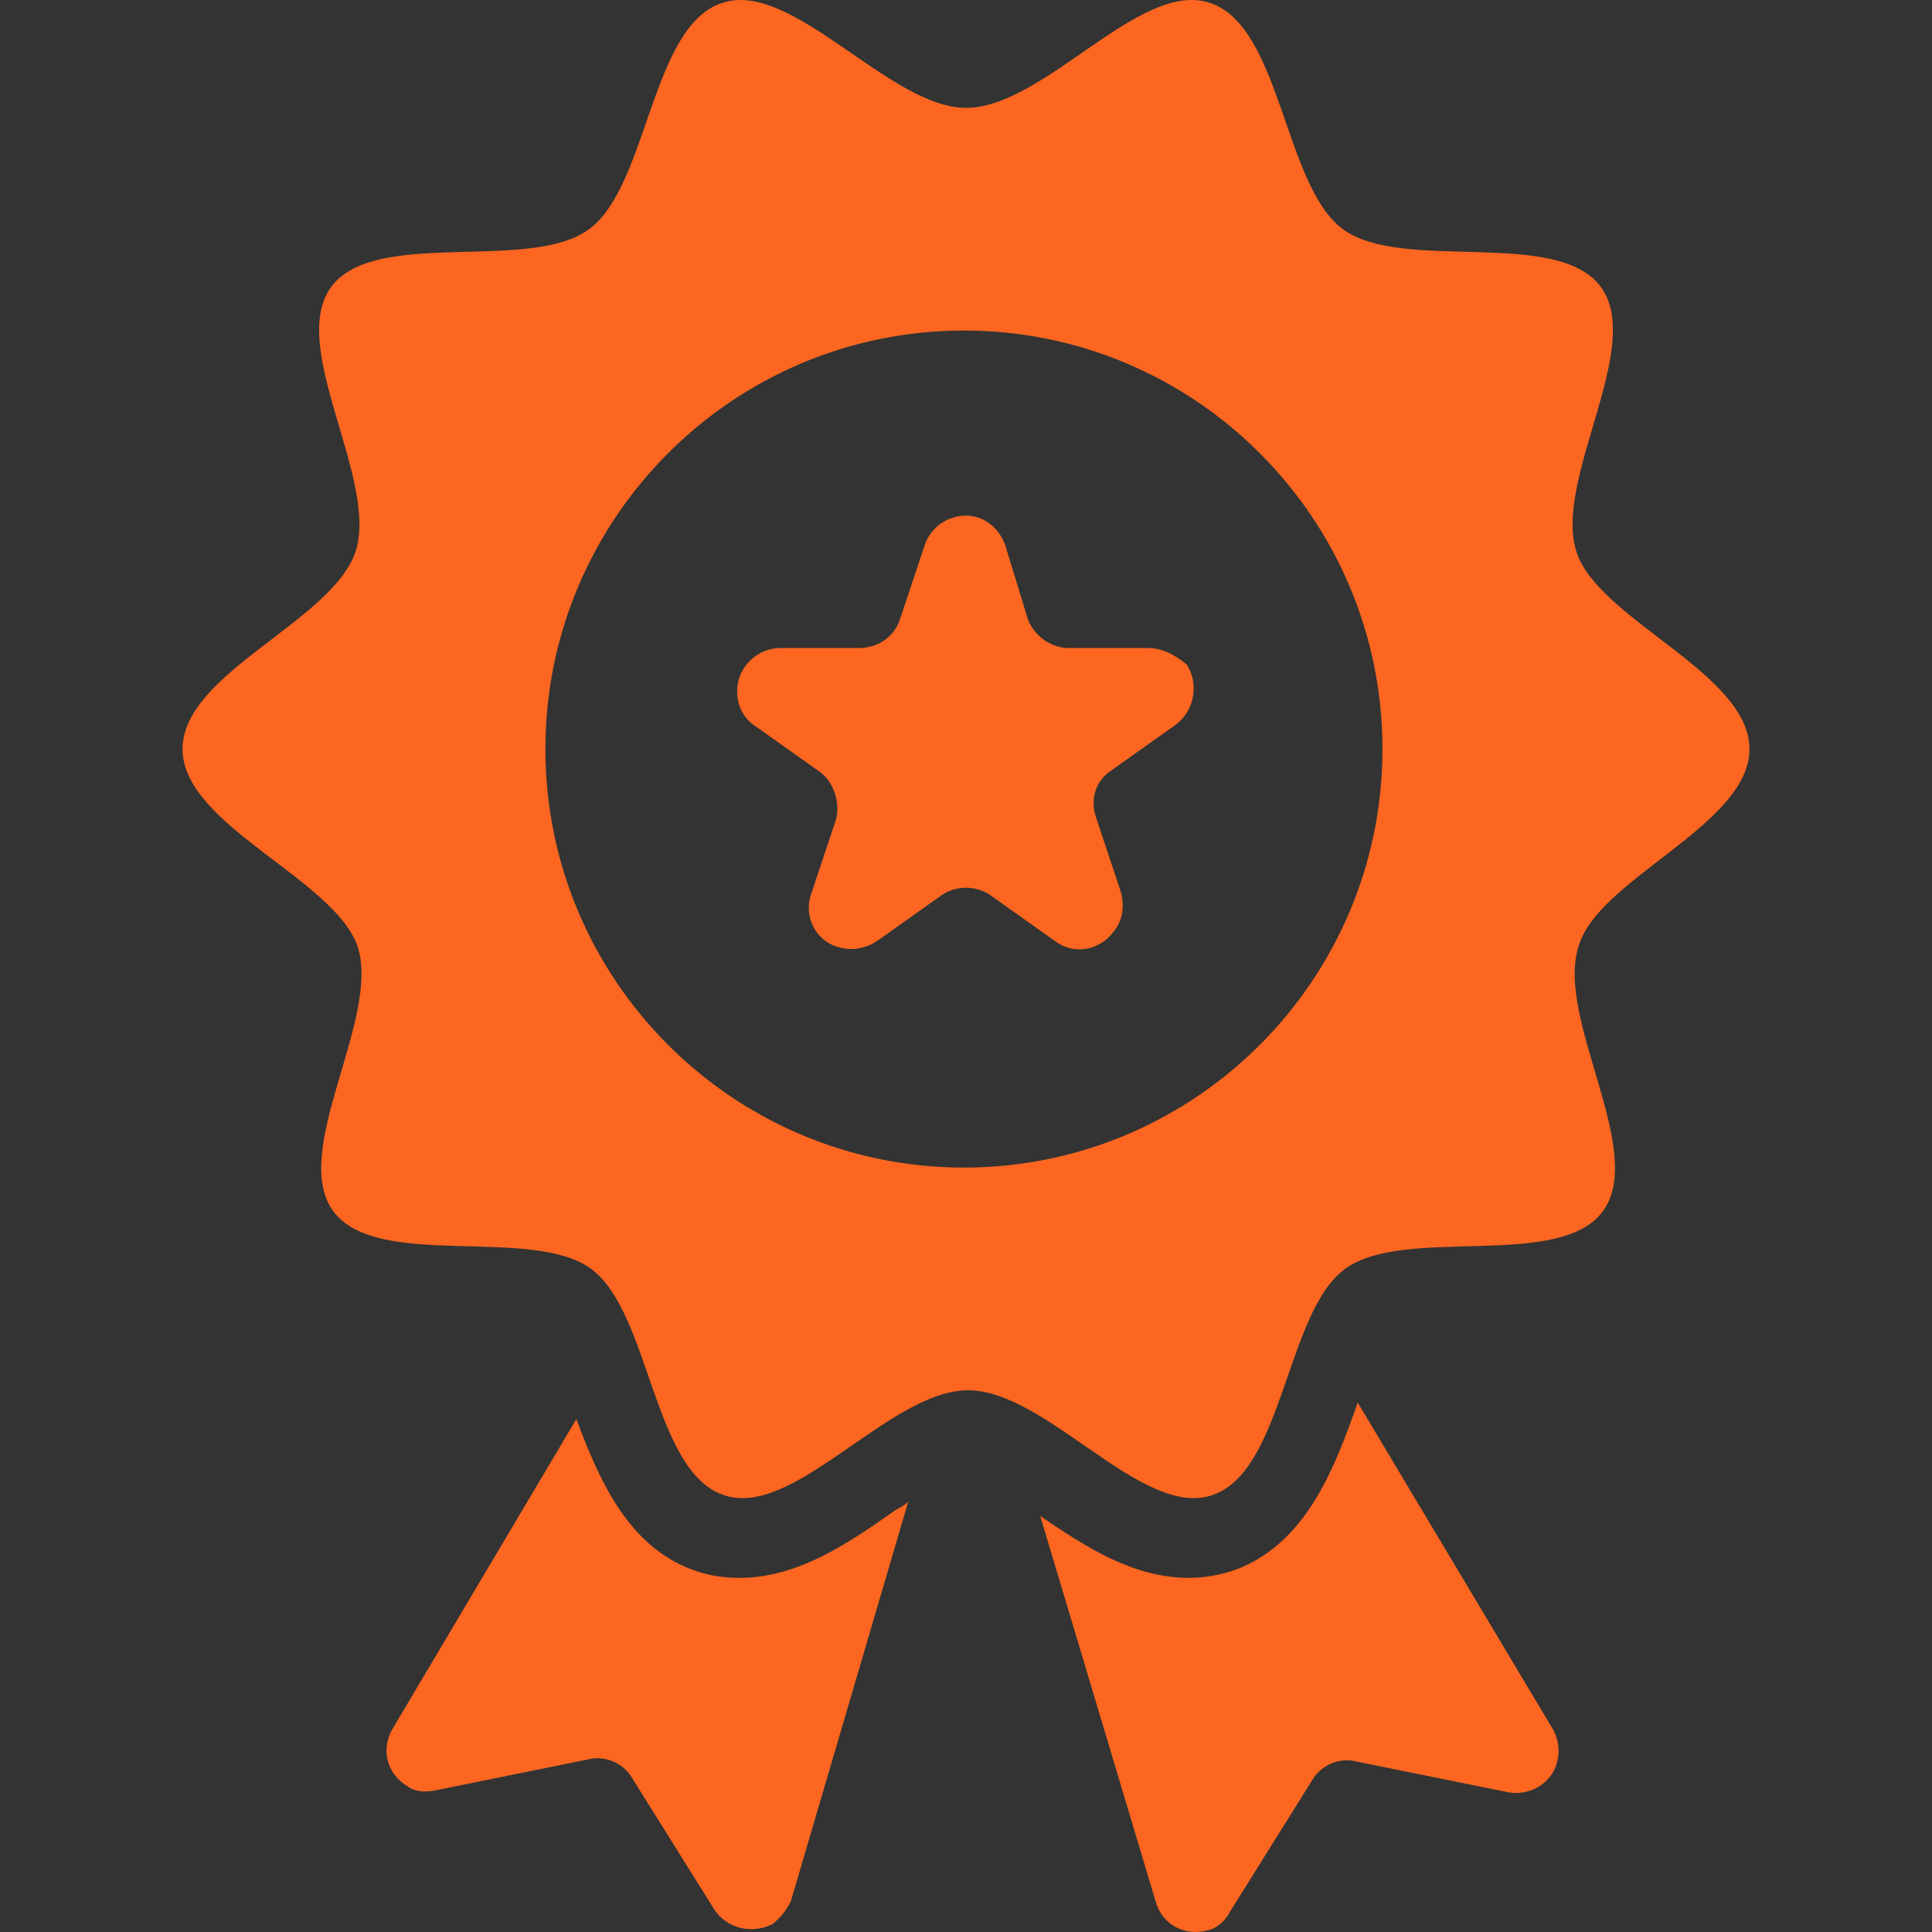
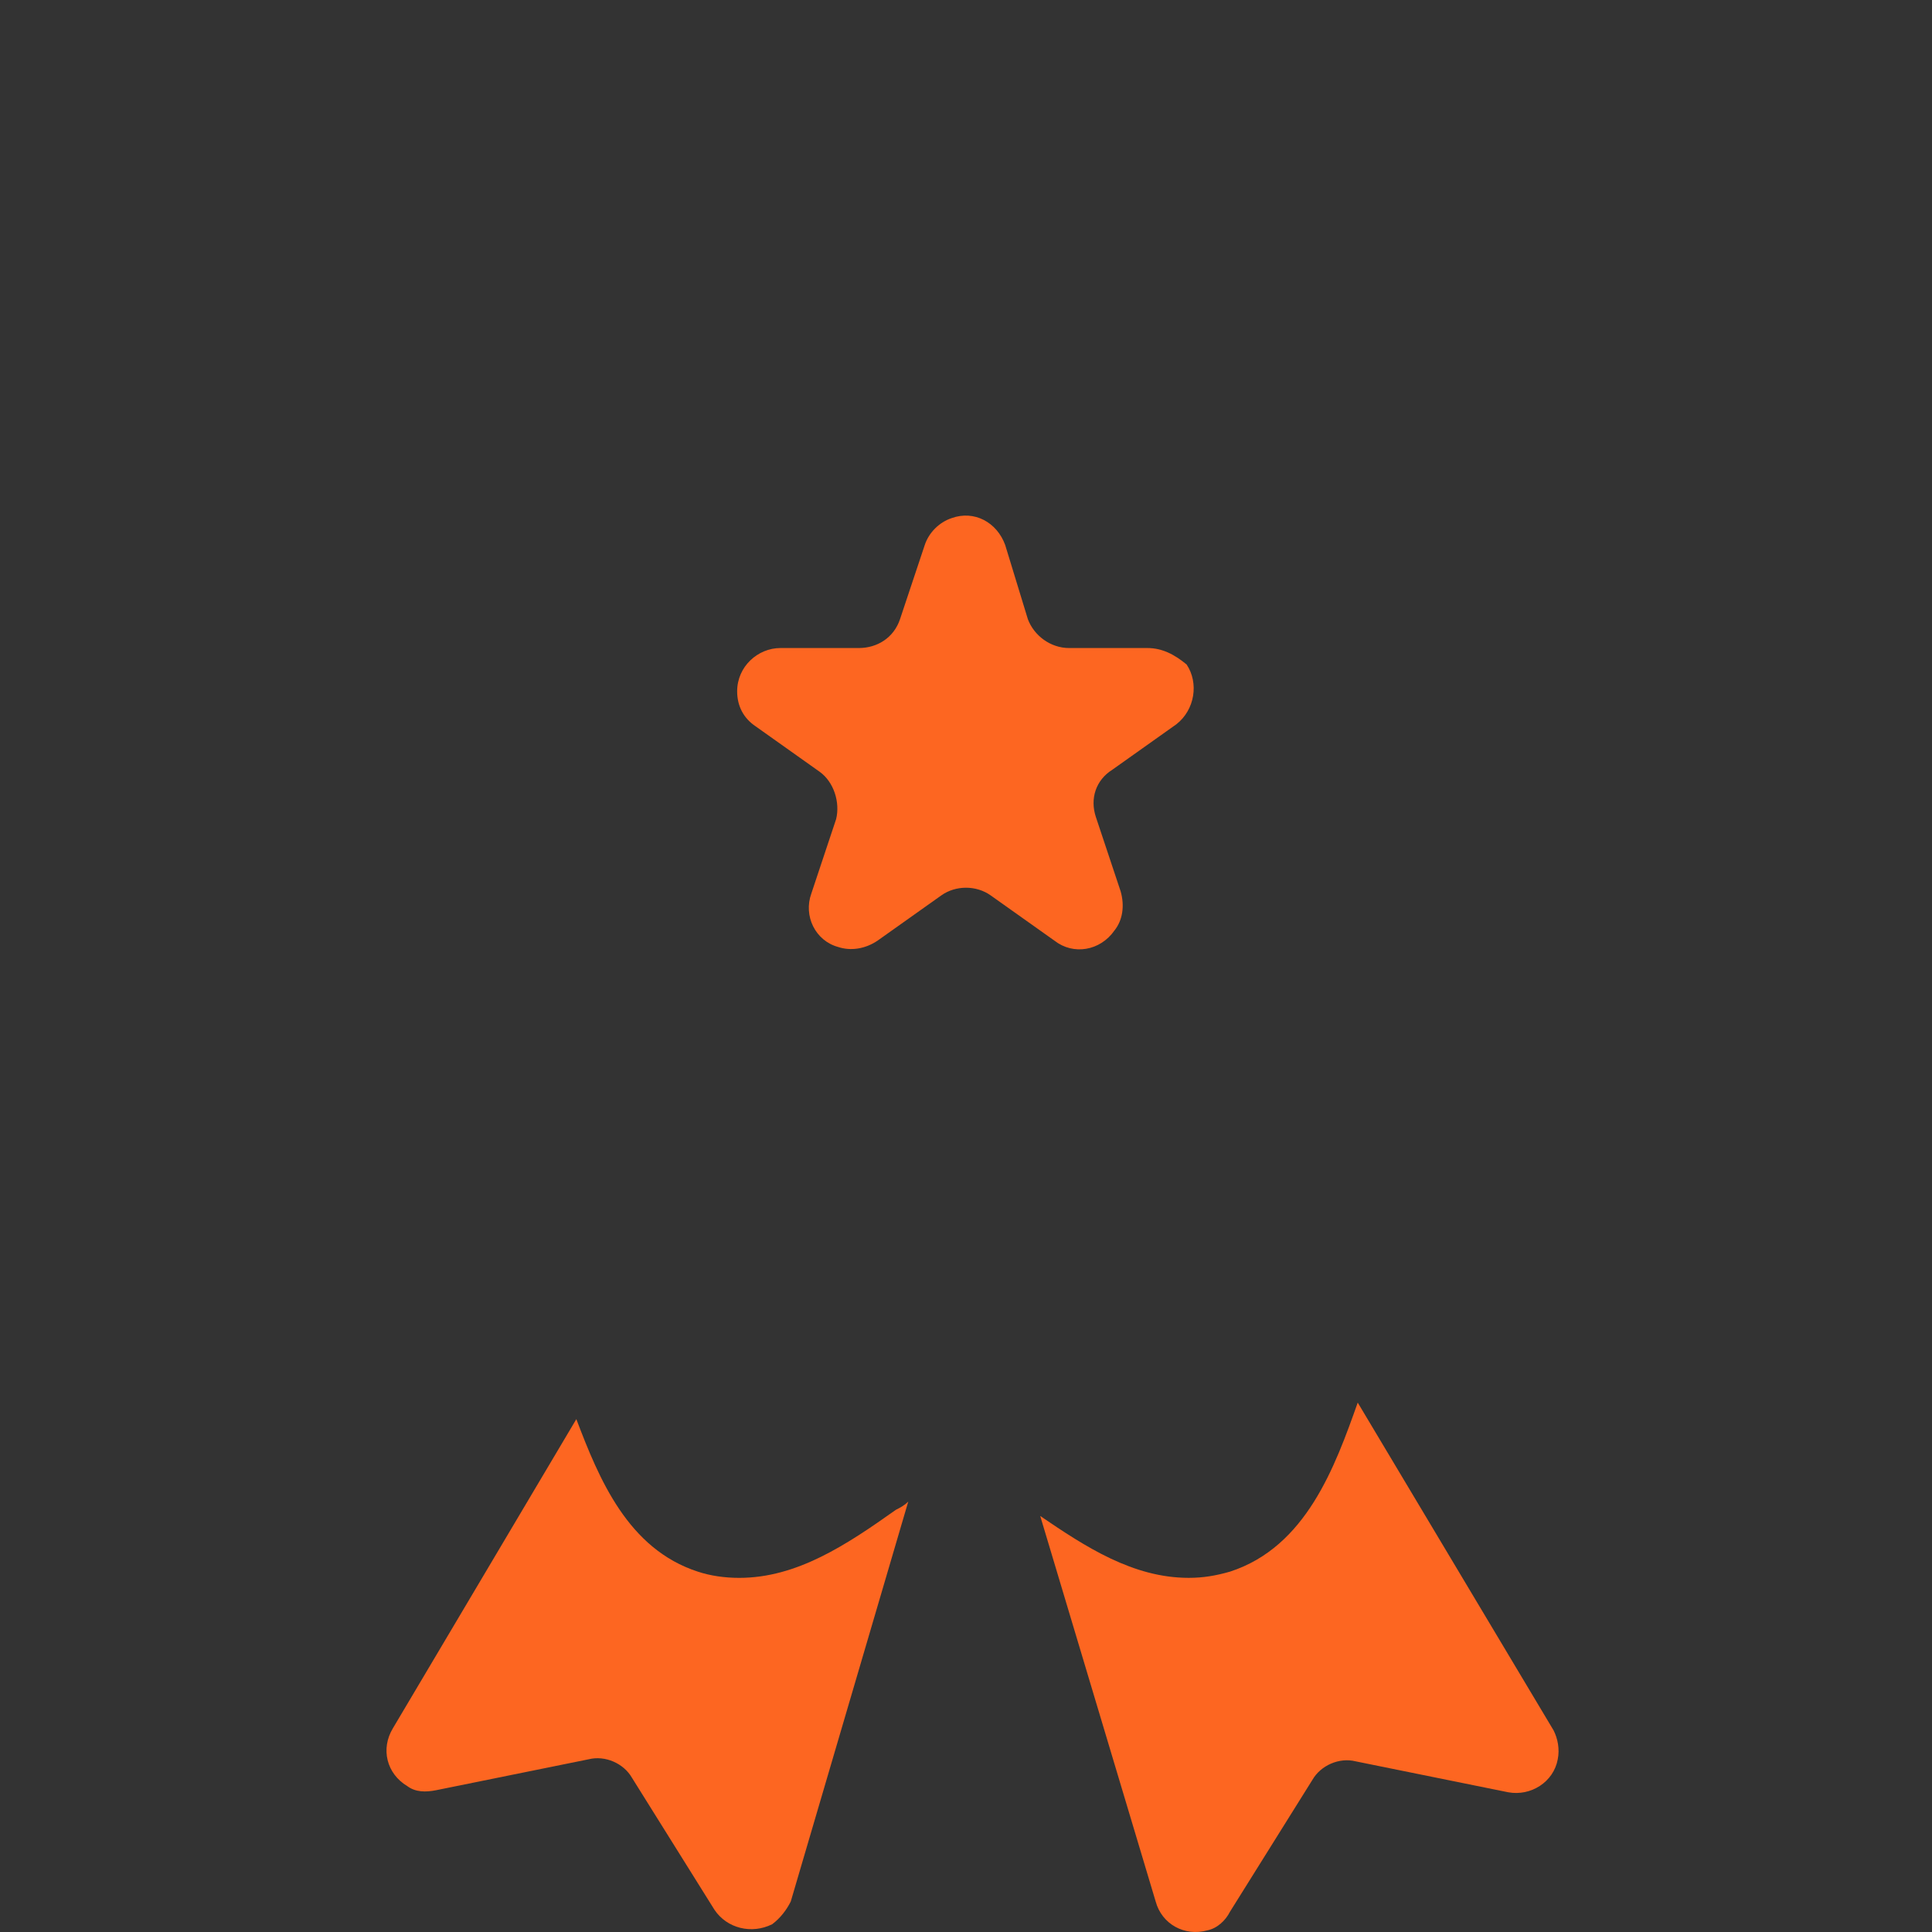
<svg xmlns="http://www.w3.org/2000/svg" version="1.1" id="Capa_1" x="0px" y="0px" width="100px" height="100px" viewBox="0 0 100 100" enable-background="new 0 0 100 100" xml:space="preserve">
  <rect x="0" y="0" width="100" height="100" fill="#333333" stroke="none" />
  <g id="Capa_1_1_">
    <path fill="#FCFCFC" d="M5083.2,2376c1.601-1.6,2.399-3.2,4-4.8c0,0.8,0.8,1.6,0.8,2.399C5087.2,2376.8,5085.6,2377.6,5083.2,2376   L5083.2,2376z" />
  </g>
  <g id="Guias">
</g>
  <g id="Capa_1_2_">
    <g id="Promoted">
      <path fill="#FD6621" d="M70.276,72.599L70.276,72.599c-1.174,3.308-2.668,7.47-6.616,8.75c-0.747,0.213-1.388,0.32-2.134,0.32    c-2.881,0-5.336-1.601-7.684-3.202l5.976,19.956c0.32,1.174,1.494,1.814,2.668,1.494c0.533-0.107,0.96-0.534,1.174-0.96    l4.269-6.83c0.427-0.747,1.387-1.174,2.241-0.96l7.897,1.601c1.174,0.214,2.348-0.533,2.562-1.707    c0.106-0.534,0-1.067-0.214-1.494L70.276,72.599z" />
      <path fill="#FD6621" d="M38.261,81.67c-0.747,0-1.494-0.107-2.134-0.32c-3.628-1.174-5.122-4.802-6.296-7.896L20.333,89.46    c-0.641,1.067-0.32,2.348,0.747,2.988c0.427,0.32,0.961,0.32,1.494,0.213l7.897-1.601c0.854-0.213,1.814,0.213,2.241,0.96    l4.269,6.83c0.64,0.96,1.921,1.281,2.988,0.747c0.427-0.32,0.747-0.747,0.96-1.174l6.083-20.703    c-0.214,0.213-0.427,0.32-0.641,0.427C43.811,79.962,41.25,81.67,38.261,81.67z" />
-       <path fill="#FD6621" d="M90.552,38.771c0-3.948-7.897-6.723-8.964-10.245c-1.174-3.735,3.522-10.564,1.281-13.659    c-2.241-3.095-10.245-0.747-13.339-2.988S66.328,1.314,62.592,0.14C58.964-1.034,54.055,5.583,50,5.583    c-3.948,0-8.964-6.617-12.592-5.442c-3.735,1.174-3.842,9.497-6.937,11.738s-11.098-0.107-13.339,2.988    c-2.241,3.095,2.455,9.924,1.281,13.659c-1.174,3.628-8.964,6.296-8.964,10.245c0,3.949,7.897,6.723,9.071,10.245    c1.174,3.735-3.521,10.565-1.28,13.66c2.241,3.095,10.245,0.747,13.339,2.988c3.095,2.241,3.201,10.565,6.937,11.739    c3.628,1.174,8.537-5.442,12.592-5.442c4.056,0,8.964,6.616,12.593,5.442c3.735-1.174,3.842-9.498,6.937-11.739    c3.095-2.241,11.098,0.107,13.339-2.988c2.241-3.095-2.455-9.925-1.281-13.66C82.655,45.494,90.552,42.719,90.552,38.771z     M49.894,60.434c-11.952,0-21.664-9.711-21.664-21.663s9.711-21.663,21.664-21.663c11.952,0,21.663,9.711,21.663,21.663    S61.845,60.434,49.894,60.434L49.894,60.434z" />
      <path fill="#FD6621" d="M59.391,33.542h-4.055c-0.96,0-1.814-0.64-2.134-1.494l-1.174-3.841c-0.427-1.174-1.601-1.814-2.775-1.388    c-0.64,0.213-1.174,0.747-1.387,1.388l-1.281,3.841c-0.32,0.96-1.174,1.494-2.134,1.494h-4.055c-1.174,0-2.241,0.96-2.241,2.241    c0,0.747,0.32,1.387,0.96,1.814l3.308,2.348c0.747,0.534,1.067,1.601,0.854,2.455l-1.28,3.842    c-0.427,1.174,0.213,2.455,1.387,2.774c0.64,0.213,1.387,0.107,2.027-0.32l3.308-2.348c0.747-0.533,1.814-0.533,2.562,0    l3.308,2.348c0.96,0.747,2.348,0.533,3.095-0.534c0.427-0.534,0.534-1.281,0.32-2.028l-1.28-3.841c-0.32-0.96,0-1.921,0.854-2.455    l3.308-2.348c0.96-0.747,1.174-2.134,0.534-3.095C60.778,33.862,60.138,33.542,59.391,33.542z" />
    </g>
  </g>
</svg>